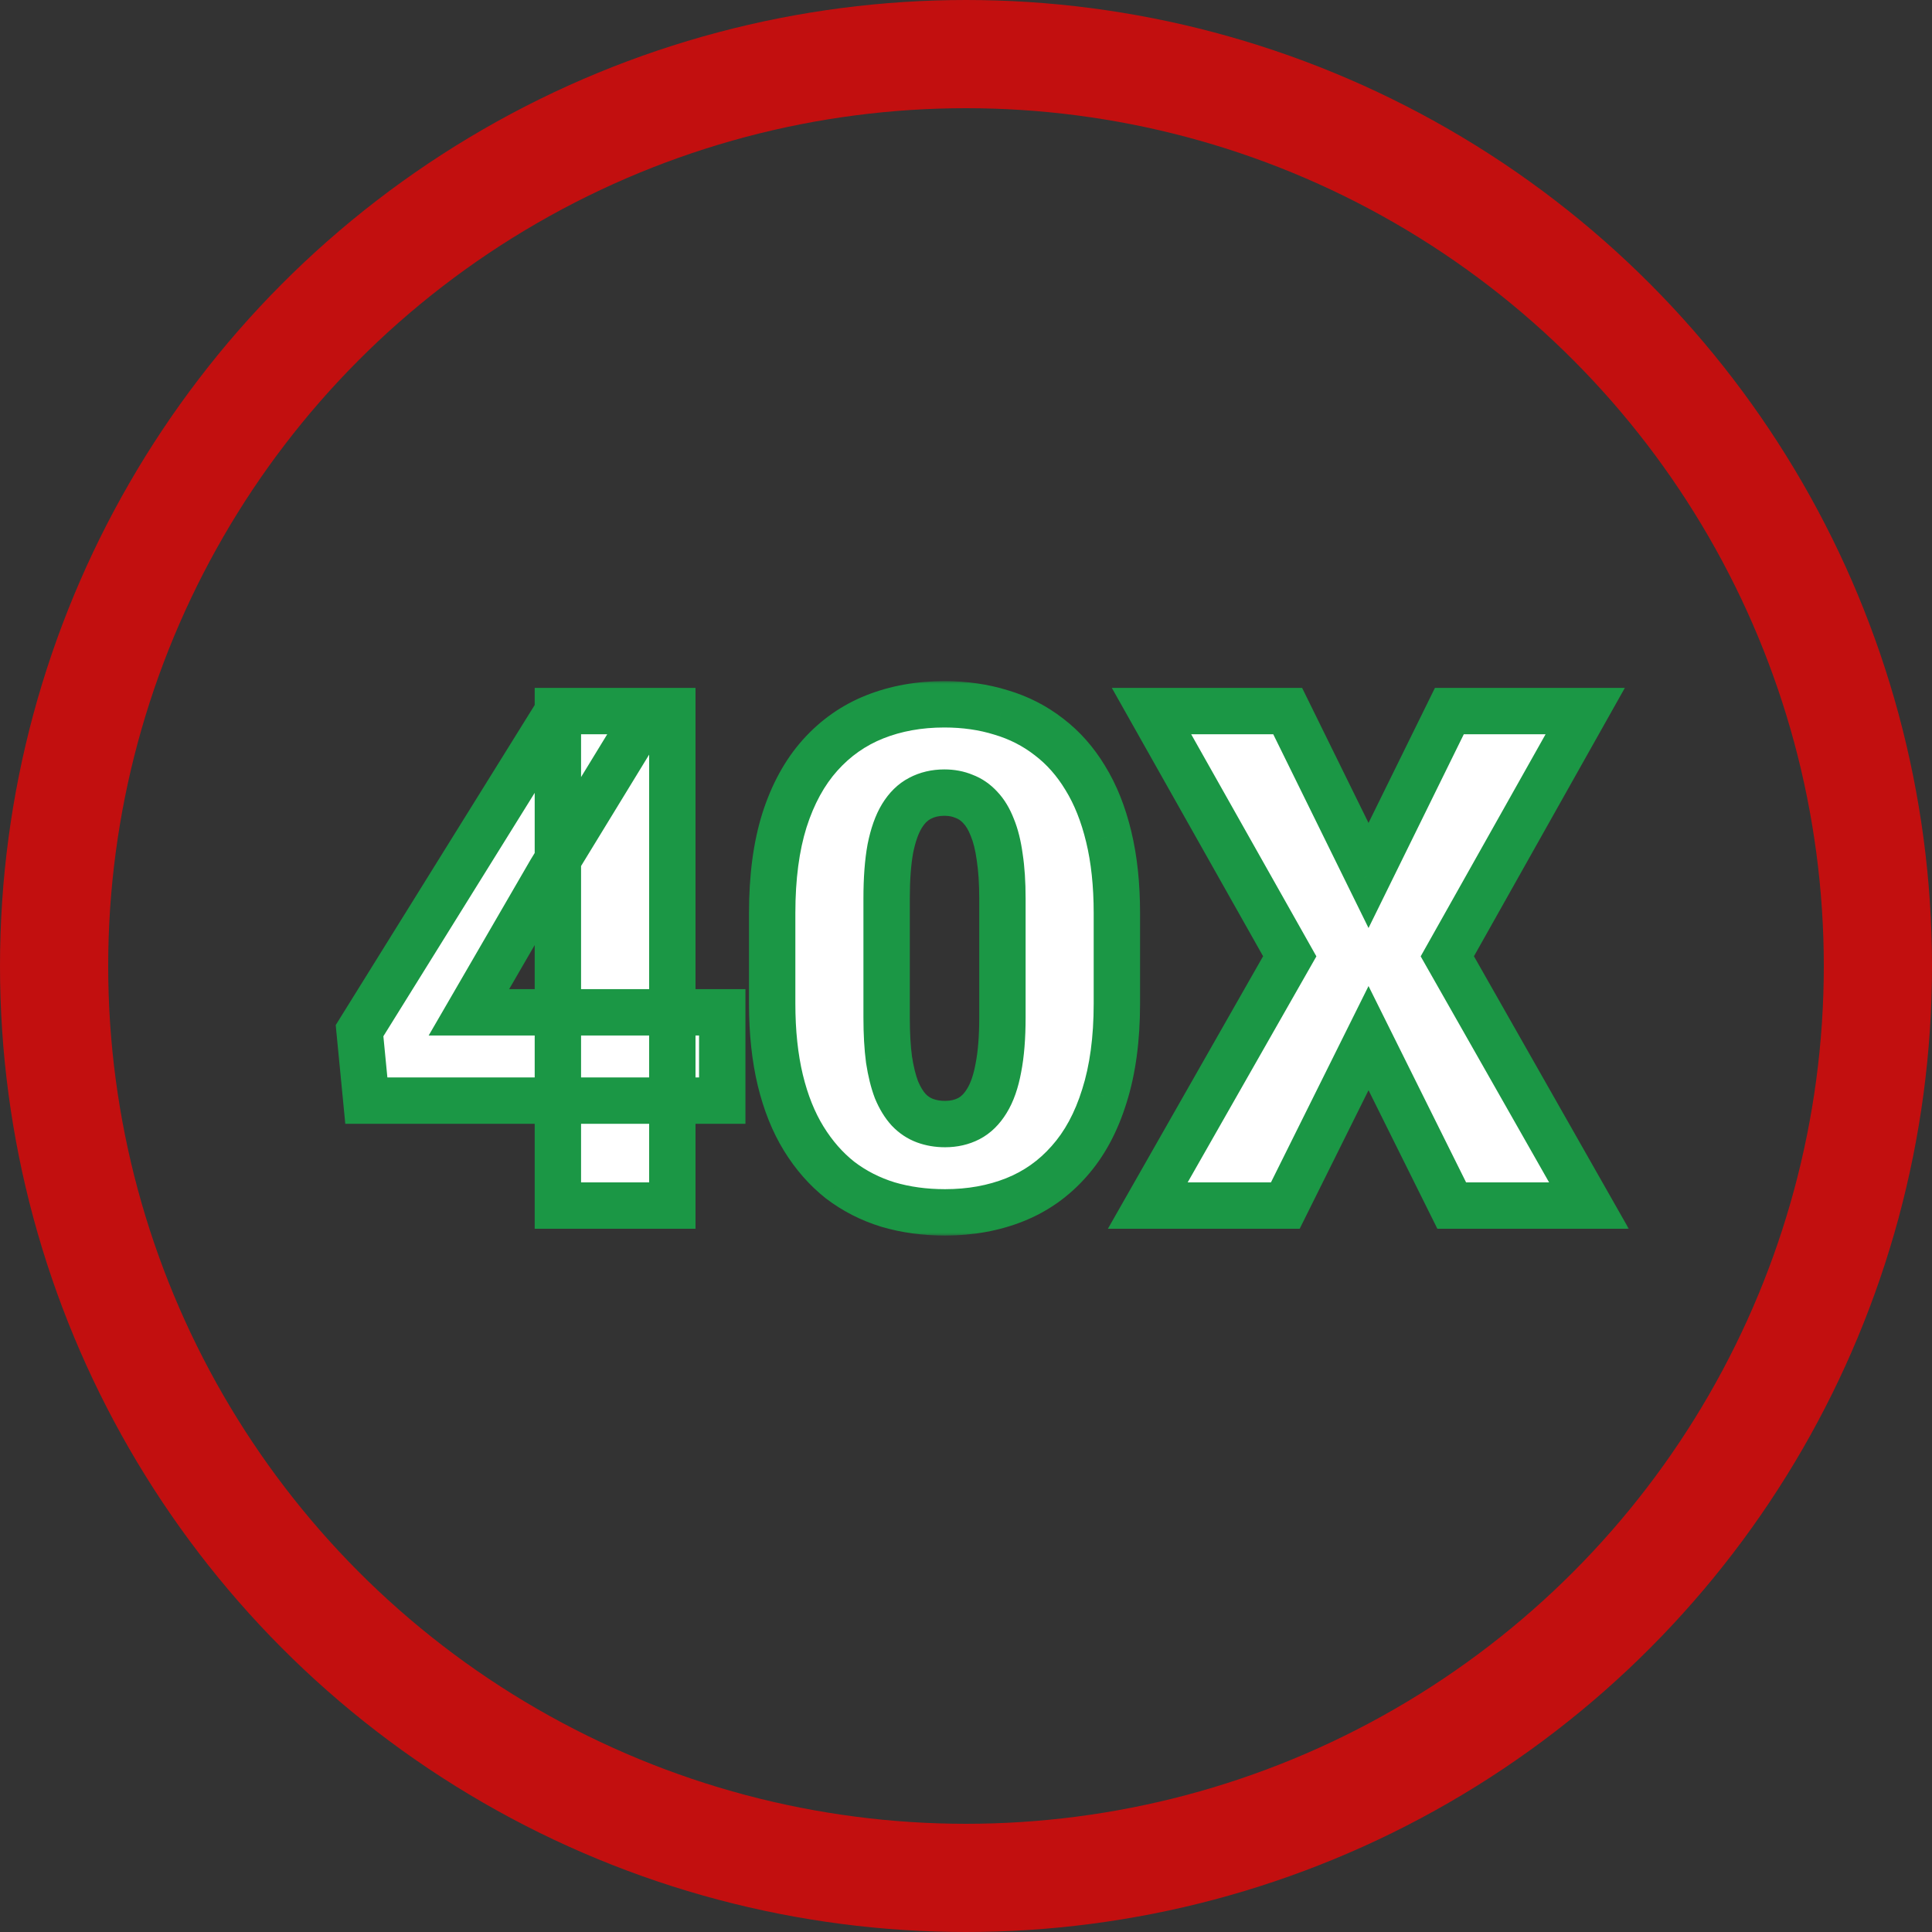
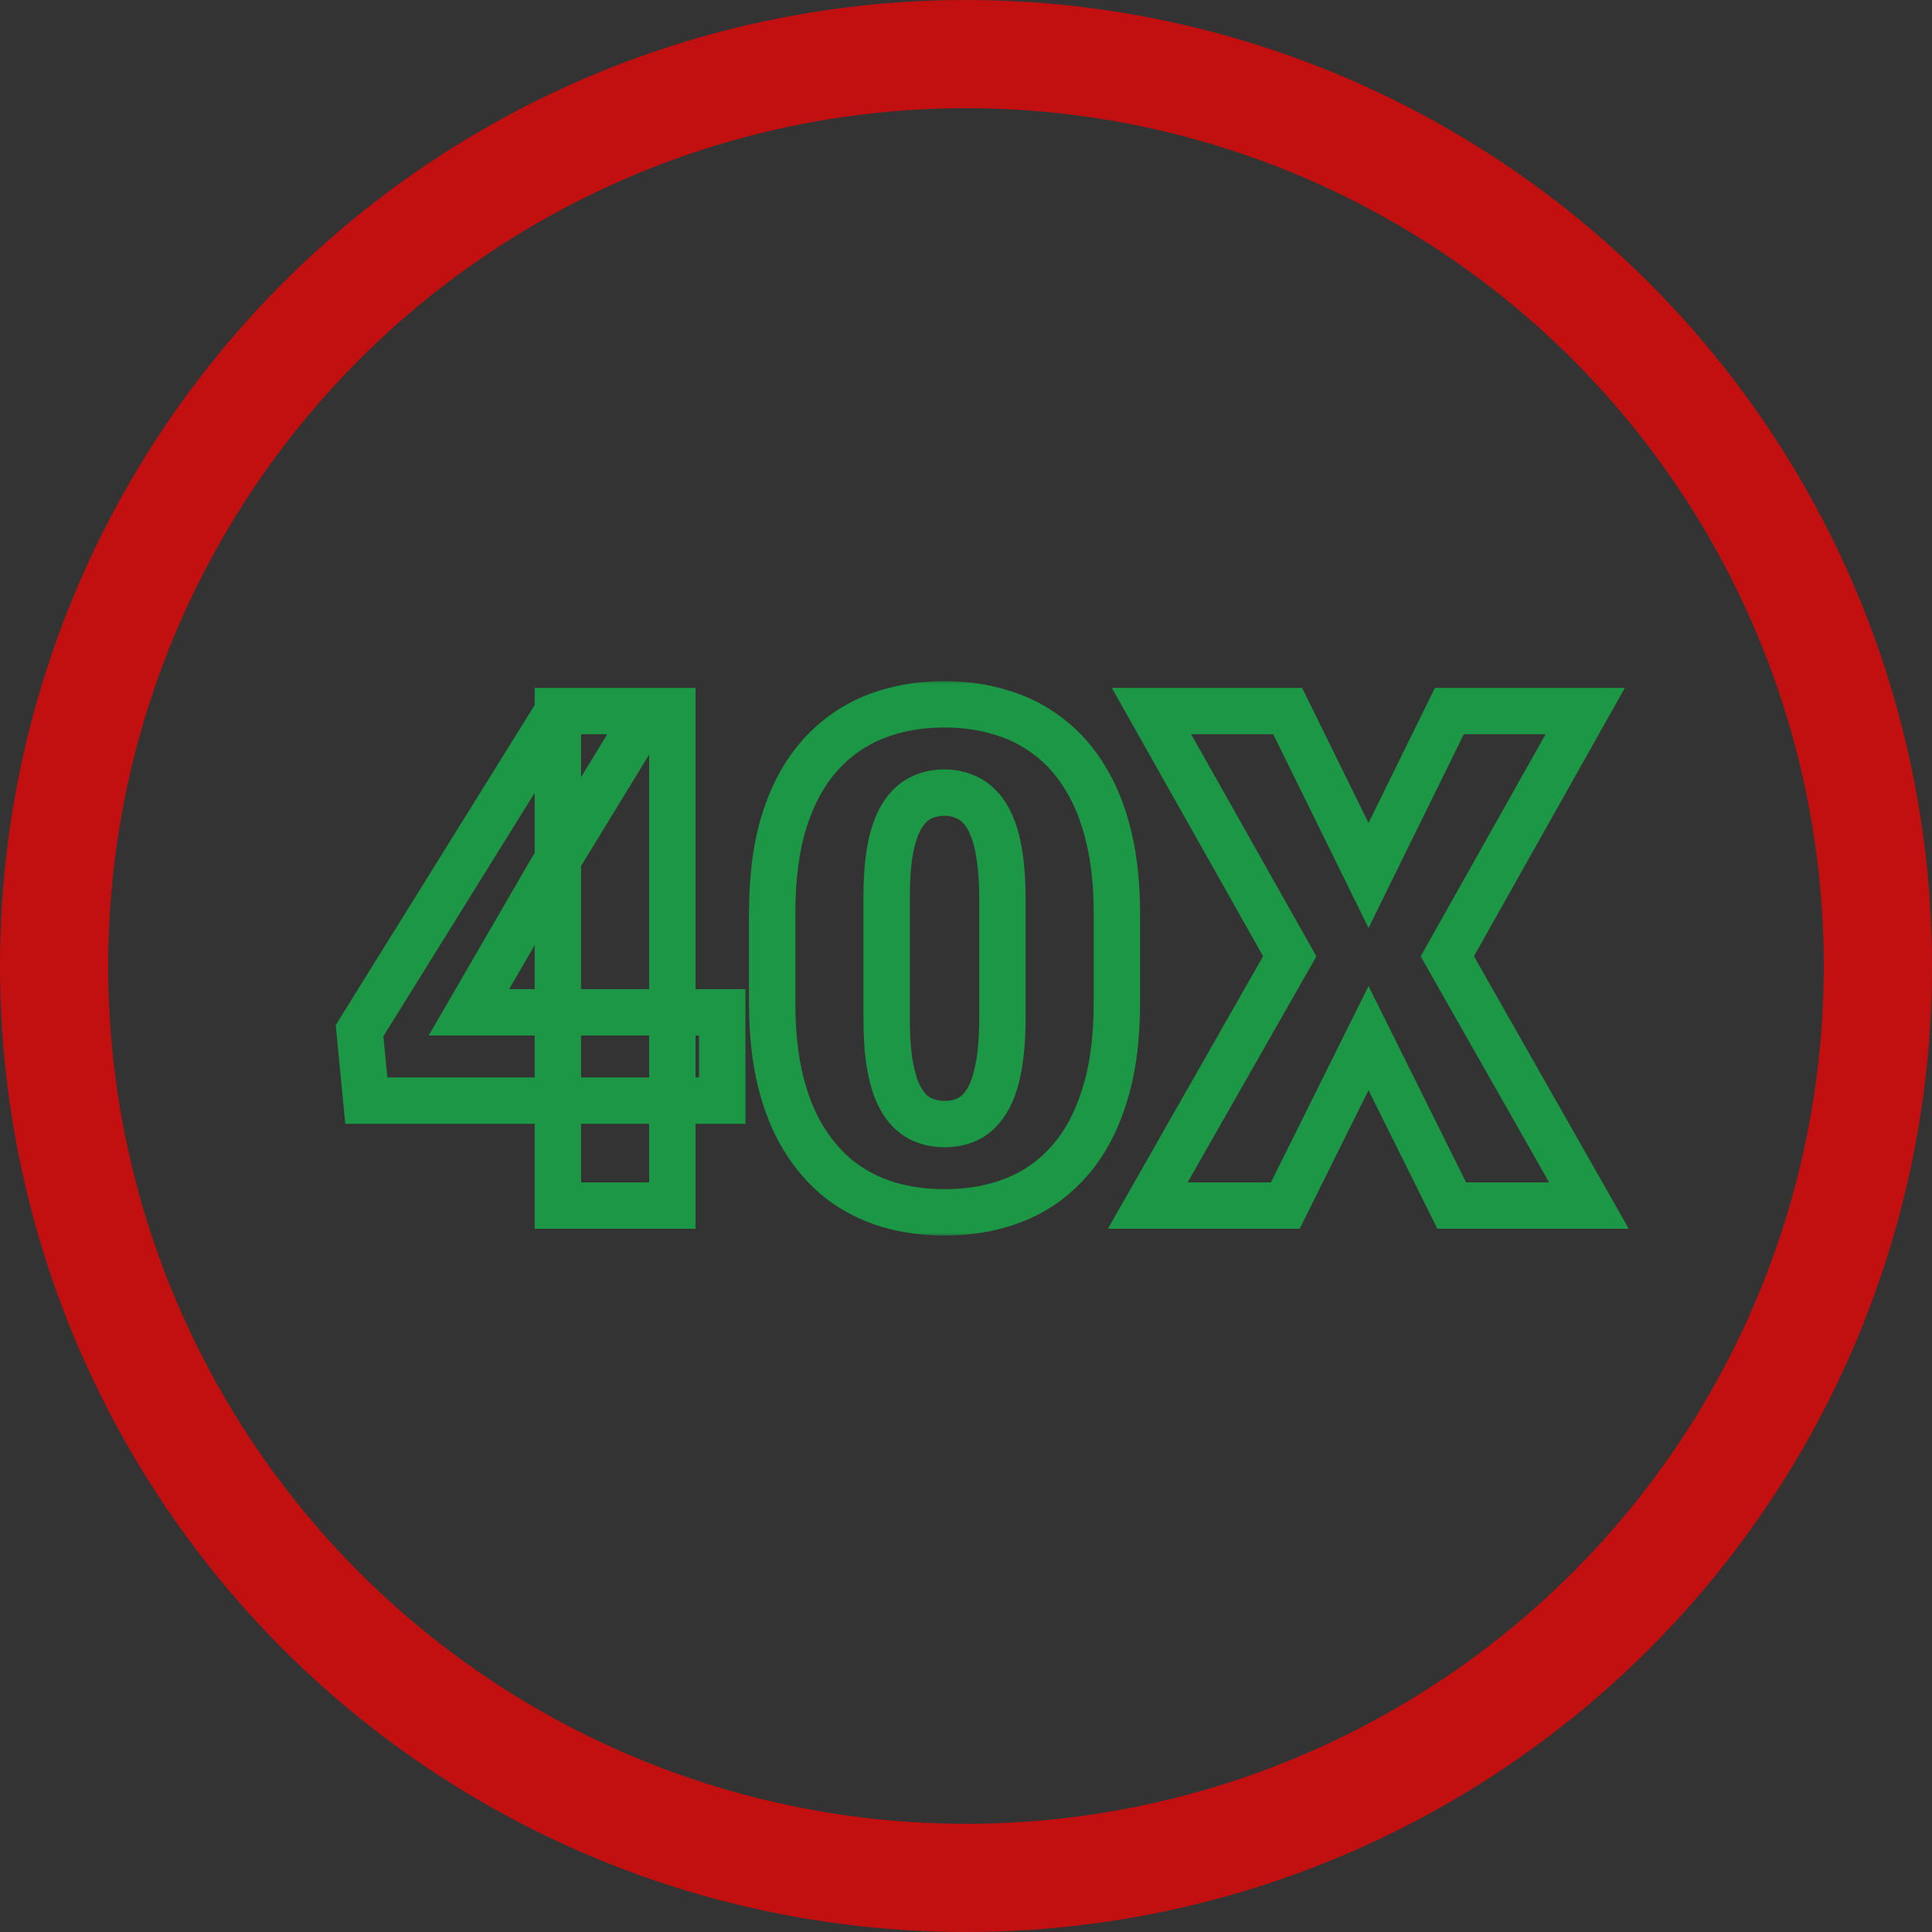
<svg xmlns="http://www.w3.org/2000/svg" width="250" height="250" viewBox="0 0 250 250" fill="none">
  <rect x="0" y="0" width="250" height="250" fill="#333333" stroke="none" />
  <circle cx="125" cy="125" r="118" stroke="#FF0000" stroke-opacity="0.7" stroke-width="14" />
  <mask id="path-2-outside-1_458_674" maskUnits="userSpaceOnUse" x="43" y="88" width="168" height="72" fill="black">
    <rect fill="white" x="43" y="88" width="168" height="72" />
    <path d="M93.459 130.995V142.421H47.404L46.525 133.368L72.233 92.016H83.922L71.222 112.802L60.675 130.995H93.459ZM86.999 92.016V156H72.189V92.016H86.999ZM144.523 118.163V129.853C144.523 134.452 143.981 138.451 142.897 141.85C141.842 145.248 140.319 148.061 138.327 150.287C136.364 152.514 134.02 154.169 131.296 155.253C128.571 156.337 125.568 156.879 122.287 156.879C119.65 156.879 117.189 156.542 114.904 155.868C112.619 155.165 110.553 154.11 108.708 152.704C106.891 151.269 105.324 149.481 104.005 147.343C102.687 145.204 101.676 142.685 100.973 139.784C100.27 136.854 99.919 133.544 99.919 129.853V118.163C99.919 113.534 100.446 109.535 101.501 106.166C102.585 102.768 104.123 99.955 106.115 97.728C108.107 95.502 110.465 93.847 113.19 92.763C115.915 91.679 118.918 91.137 122.199 91.137C124.836 91.137 127.282 91.488 129.538 92.191C131.823 92.865 133.888 93.92 135.734 95.356C137.58 96.762 139.147 98.534 140.436 100.673C141.755 102.812 142.765 105.346 143.468 108.275C144.172 111.176 144.523 114.472 144.523 118.163ZM129.713 131.654V116.273C129.713 114.223 129.596 112.436 129.362 110.912C129.157 109.389 128.835 108.1 128.395 107.045C127.985 105.99 127.472 105.141 126.857 104.496C126.242 103.822 125.539 103.339 124.748 103.046C123.986 102.724 123.136 102.562 122.199 102.562C121.027 102.562 119.972 102.812 119.035 103.31C118.127 103.778 117.35 104.54 116.706 105.595C116.061 106.649 115.563 108.056 115.212 109.813C114.889 111.571 114.728 113.725 114.728 116.273V131.654C114.728 133.734 114.831 135.551 115.036 137.104C115.27 138.627 115.592 139.931 116.003 141.015C116.442 142.069 116.969 142.934 117.585 143.607C118.2 144.252 118.903 144.721 119.694 145.014C120.485 145.307 121.349 145.453 122.287 145.453C123.429 145.453 124.455 145.219 125.363 144.75C126.271 144.281 127.047 143.52 127.692 142.465C128.366 141.381 128.864 139.96 129.186 138.202C129.538 136.415 129.713 134.232 129.713 131.654ZM166.628 92.016L177.087 113.285L187.546 92.016H205.124L187.282 123.744L205.607 156H187.853L177.087 134.335L166.32 156H148.522L166.891 123.744L149.005 92.016H166.628Z" />
  </mask>
-   <path d="M93.459 130.995V142.421H47.404L46.525 133.368L72.233 92.016H83.922L71.222 112.802L60.675 130.995H93.459ZM86.999 92.016V156H72.189V92.016H86.999ZM144.523 118.163V129.853C144.523 134.452 143.981 138.451 142.897 141.85C141.842 145.248 140.319 148.061 138.327 150.287C136.364 152.514 134.02 154.169 131.296 155.253C128.571 156.337 125.568 156.879 122.287 156.879C119.65 156.879 117.189 156.542 114.904 155.868C112.619 155.165 110.553 154.11 108.708 152.704C106.891 151.269 105.324 149.481 104.005 147.343C102.687 145.204 101.676 142.685 100.973 139.784C100.27 136.854 99.919 133.544 99.919 129.853V118.163C99.919 113.534 100.446 109.535 101.501 106.166C102.585 102.768 104.123 99.955 106.115 97.728C108.107 95.502 110.465 93.847 113.19 92.763C115.915 91.679 118.918 91.137 122.199 91.137C124.836 91.137 127.282 91.488 129.538 92.191C131.823 92.865 133.888 93.92 135.734 95.356C137.58 96.762 139.147 98.534 140.436 100.673C141.755 102.812 142.765 105.346 143.468 108.275C144.172 111.176 144.523 114.472 144.523 118.163ZM129.713 131.654V116.273C129.713 114.223 129.596 112.436 129.362 110.912C129.157 109.389 128.835 108.1 128.395 107.045C127.985 105.99 127.472 105.141 126.857 104.496C126.242 103.822 125.539 103.339 124.748 103.046C123.986 102.724 123.136 102.562 122.199 102.562C121.027 102.562 119.972 102.812 119.035 103.31C118.127 103.778 117.35 104.54 116.706 105.595C116.061 106.649 115.563 108.056 115.212 109.813C114.889 111.571 114.728 113.725 114.728 116.273V131.654C114.728 133.734 114.831 135.551 115.036 137.104C115.27 138.627 115.592 139.931 116.003 141.015C116.442 142.069 116.969 142.934 117.585 143.607C118.2 144.252 118.903 144.721 119.694 145.014C120.485 145.307 121.349 145.453 122.287 145.453C123.429 145.453 124.455 145.219 125.363 144.75C126.271 144.281 127.047 143.52 127.692 142.465C128.366 141.381 128.864 139.96 129.186 138.202C129.538 136.415 129.713 134.232 129.713 131.654ZM166.628 92.016L177.087 113.285L187.546 92.016H205.124L187.282 123.744L205.607 156H187.853L177.087 134.335L166.32 156H148.522L166.891 123.744L149.005 92.016H166.628Z" fill="white" />
  <path d="M93.459 130.995H96.459V127.995H93.459V130.995ZM93.459 142.421V145.421H96.459V142.421H93.459ZM47.404 142.421L44.418 142.711L44.681 145.421H47.404V142.421ZM46.525 133.368L43.977 131.784L43.441 132.647L43.539 133.658L46.525 133.368ZM72.233 92.016V89.016H70.566L69.685 90.432L72.233 92.016ZM83.922 92.016L86.483 93.58L89.271 89.016H83.922V92.016ZM71.222 112.802L68.662 111.238L68.644 111.267L68.627 111.297L71.222 112.802ZM60.675 130.995L58.08 129.491L55.469 133.995H60.675V130.995ZM86.999 92.016H89.999V89.016H86.999V92.016ZM86.999 156V159H89.999V156H86.999ZM72.189 156H69.189V159H72.189V156ZM72.189 92.016V89.016H69.189V92.016H72.189ZM90.459 130.995V142.421H96.459V130.995H90.459ZM93.459 139.421H47.404V145.421H93.459V139.421ZM50.39 142.131L49.511 133.078L43.539 133.658L44.418 142.711L50.39 142.131ZM49.073 134.952L74.781 93.6L69.685 90.432L43.977 131.784L49.073 134.952ZM72.233 95.016H83.922V89.016H72.233V95.016ZM81.362 90.451L68.662 111.238L73.782 114.366L86.483 93.58L81.362 90.451ZM68.627 111.297L58.08 129.491L63.271 132.5L73.818 114.306L68.627 111.297ZM60.675 133.995H93.459V127.995H60.675V133.995ZM83.999 92.016V156H89.999V92.016H83.999ZM86.999 153H72.189V159H86.999V153ZM75.189 156V92.016H69.189V156H75.189ZM72.189 95.016H86.999V89.016H72.189V95.016ZM142.897 141.85L140.039 140.938L140.035 140.949L140.032 140.96L142.897 141.85ZM138.327 150.287L136.091 148.287L136.084 148.295L136.076 148.303L138.327 150.287ZM114.904 155.868L114.022 158.736L114.039 158.741L114.055 158.746L114.904 155.868ZM108.708 152.704L106.847 155.058L106.868 155.074L106.89 155.09L108.708 152.704ZM100.973 139.784L98.056 140.484L98.058 140.491L100.973 139.784ZM101.501 106.166L98.642 105.254L98.64 105.262L98.638 105.27L101.501 106.166ZM129.538 92.191L128.645 95.055L128.667 95.062L128.689 95.069L129.538 92.191ZM135.734 95.356L133.892 97.724L133.904 97.733L133.916 97.742L135.734 95.356ZM140.436 100.673L137.867 102.222L137.875 102.234L137.882 102.247L140.436 100.673ZM143.468 108.275L140.551 108.976L140.553 108.982L143.468 108.275ZM129.362 110.912L126.389 111.312L126.393 111.34L126.397 111.368L129.362 110.912ZM128.395 107.045L125.599 108.132L125.612 108.166L125.626 108.199L128.395 107.045ZM126.857 104.496L124.642 106.519L124.664 106.543L124.687 106.568L126.857 104.496ZM124.748 103.046L123.579 105.809L123.642 105.835L123.706 105.859L124.748 103.046ZM119.035 103.31L120.411 105.975L120.427 105.967L120.442 105.959L119.035 103.31ZM115.212 109.813L112.27 109.225L112.265 109.249L112.261 109.272L115.212 109.813ZM115.036 137.104L112.062 137.496L112.066 137.528L112.071 137.56L115.036 137.104ZM116.003 141.015L113.197 142.076L113.214 142.123L113.233 142.168L116.003 141.015ZM117.585 143.607L115.369 145.63L115.392 145.655L115.415 145.679L117.585 143.607ZM127.692 142.465L125.144 140.881L125.138 140.891L125.132 140.9L127.692 142.465ZM129.186 138.202L126.243 137.623L126.239 137.642L126.235 137.661L129.186 138.202ZM141.523 118.163V129.853H147.523V118.163H141.523ZM141.523 129.853C141.523 134.227 141.006 137.905 140.039 140.938L145.755 142.761C146.956 138.997 147.523 134.677 147.523 129.853H141.523ZM140.032 140.96C139.081 144.025 137.747 146.436 136.091 148.287L140.562 152.287C142.891 149.685 144.604 146.471 145.762 142.739L140.032 140.96ZM136.076 148.303C134.422 150.18 132.467 151.558 130.187 152.465L132.405 158.04C135.573 156.78 138.306 154.847 140.577 152.271L136.076 148.303ZM130.187 152.465C127.854 153.393 125.233 153.879 122.287 153.879V159.879C125.903 159.879 129.287 159.281 132.405 158.04L130.187 152.465ZM122.287 153.879C119.907 153.879 117.734 153.575 115.752 152.991L114.055 158.746C116.644 159.509 119.393 159.879 122.287 159.879V153.879ZM115.786 153.001C113.828 152.398 112.082 151.503 110.526 150.318L106.89 155.09C109.025 156.717 111.409 157.932 114.022 158.736L115.786 153.001ZM110.568 150.35C109.049 149.15 107.709 147.634 106.559 145.769L101.452 148.917C102.938 151.329 104.734 153.387 106.847 155.058L110.568 150.35ZM106.559 145.769C105.434 143.943 104.531 141.727 103.889 139.077L98.058 140.491C98.822 143.642 99.94 146.465 101.452 148.917L106.559 145.769ZM103.89 139.084C103.253 136.428 102.919 133.359 102.919 129.853H96.919C96.919 133.729 97.287 137.281 98.056 140.484L103.89 139.084ZM102.919 129.853V118.163H96.919V129.853H102.919ZM102.919 118.163C102.919 113.749 103.423 110.067 104.364 107.062L98.638 105.27C97.469 109.003 96.919 113.319 96.919 118.163H102.919ZM104.359 107.078C105.339 104.005 106.689 101.585 108.351 99.729L103.879 95.728C101.556 98.325 99.83 101.53 98.642 105.254L104.359 107.078ZM108.351 99.729C110.039 97.842 112.014 96.459 114.299 95.55L112.081 89.975C108.917 91.234 106.175 93.162 103.879 95.728L108.351 99.729ZM114.299 95.55C116.631 94.622 119.252 94.137 122.199 94.137V88.137C118.583 88.137 115.198 88.735 112.081 89.975L114.299 95.55ZM122.199 94.137C124.567 94.137 126.709 94.452 128.645 95.055L130.43 89.327C127.854 88.524 125.104 88.137 122.199 88.137V94.137ZM128.689 95.069C130.621 95.639 132.348 96.523 133.892 97.724L137.576 92.987C135.428 91.317 133.024 90.092 130.386 89.314L128.689 95.069ZM133.916 97.742C135.438 98.902 136.758 100.382 137.867 102.222L143.006 99.124C141.536 96.686 139.721 94.622 137.552 92.969L133.916 97.742ZM137.882 102.247C139.005 104.068 139.908 106.295 140.551 108.976L146.386 107.575C145.623 104.396 144.504 101.555 142.99 99.099L137.882 102.247ZM140.553 108.982C141.188 111.604 141.523 114.656 141.523 118.163H147.523C147.523 114.287 147.155 110.747 146.384 107.569L140.553 108.982ZM132.713 131.654V116.273H126.713V131.654H132.713ZM132.713 116.273C132.713 114.117 132.591 112.17 132.327 110.456L126.397 111.368C126.602 112.701 126.713 114.329 126.713 116.273H132.713ZM132.335 110.512C132.106 108.812 131.732 107.254 131.164 105.891L125.626 108.199C125.937 108.946 126.207 109.965 126.389 111.312L132.335 110.512ZM131.191 105.958C130.676 104.632 129.976 103.418 129.027 102.425L124.687 106.568C124.969 106.863 125.294 107.349 125.599 108.132L131.191 105.958ZM129.073 102.473C128.162 101.476 127.065 100.705 125.79 100.233L123.706 105.859C124.012 105.973 124.322 106.169 124.642 106.519L129.073 102.473ZM125.917 100.283C124.739 99.785 123.485 99.562 122.199 99.562V105.562C122.788 105.562 123.233 105.663 123.579 105.809L125.917 100.283ZM122.199 99.562C120.588 99.562 119.042 99.909 117.627 100.66L120.442 105.959C120.903 105.714 121.466 105.562 122.199 105.562V99.562ZM117.659 100.644C116.169 101.412 115.017 102.606 114.146 104.03L119.266 107.159C119.684 106.475 120.084 106.144 120.411 105.975L117.659 100.644ZM114.146 104.03C113.255 105.488 112.662 107.264 112.27 109.225L118.153 110.402C118.464 108.848 118.867 107.811 119.266 107.159L114.146 104.03ZM112.261 109.272C111.895 111.266 111.728 113.613 111.728 116.273H117.728C117.728 113.836 117.883 111.876 118.162 110.354L112.261 109.272ZM111.728 116.273V131.654H117.728V116.273H111.728ZM111.728 131.654C111.728 133.826 111.835 135.779 112.062 137.496L118.01 136.711C117.827 135.322 117.728 133.643 117.728 131.654H111.728ZM112.071 137.56C112.327 139.227 112.693 140.745 113.197 142.076L118.808 139.953C118.492 139.117 118.213 138.027 118.001 136.647L112.071 137.56ZM113.233 142.168C113.774 143.465 114.47 144.646 115.369 145.63L119.8 141.585C119.469 141.222 119.11 140.673 118.772 139.861L113.233 142.168ZM115.415 145.679C116.326 146.634 117.409 147.367 118.652 147.827L120.736 142.2C120.396 142.075 120.073 141.87 119.755 141.536L115.415 145.679ZM118.652 147.827C119.812 148.256 121.033 148.453 122.287 148.453V142.453C121.665 142.453 121.158 142.357 120.736 142.2L118.652 147.827ZM122.287 148.453C123.851 148.453 125.357 148.129 126.739 147.416L123.987 142.084C123.552 142.309 123.008 142.453 122.287 142.453V148.453ZM126.739 147.416C128.228 146.647 129.381 145.454 130.252 144.029L125.132 140.9C124.714 141.585 124.314 141.915 123.987 142.084L126.739 147.416ZM130.24 144.049C131.174 142.545 131.772 140.734 132.137 138.743L126.235 137.661C125.956 139.186 125.557 140.217 125.144 140.881L130.24 144.049ZM132.13 138.781C132.531 136.743 132.713 134.354 132.713 131.654H126.713C126.713 134.111 126.545 136.087 126.243 137.623L132.13 138.781ZM166.628 92.016L169.32 90.692L168.495 89.016H166.628V92.016ZM177.087 113.285L174.394 114.609L177.087 120.084L179.779 114.609L177.087 113.285ZM187.546 92.016V89.016H185.678L184.853 90.692L187.546 92.016ZM205.124 92.016L207.739 93.486L210.252 89.016H205.124V92.016ZM187.282 123.744L184.667 122.274L183.836 123.752L184.673 125.226L187.282 123.744ZM205.607 156V159H210.762L208.215 154.518L205.607 156ZM187.853 156L185.167 157.335L185.994 159H187.853V156ZM177.087 134.335L179.773 133L177.087 127.594L174.4 133L177.087 134.335ZM166.32 156V159H168.179L169.006 157.335L166.32 156ZM148.522 156L145.915 154.515L143.361 159H148.522V156ZM166.891 123.744L169.498 125.229L170.339 123.752L169.505 122.271L166.891 123.744ZM149.005 92.016V89.016H143.871L146.392 93.489L149.005 92.016ZM163.935 93.339L174.394 114.609L179.779 111.961L169.32 90.692L163.935 93.339ZM179.779 114.609L190.238 93.339L184.853 90.692L174.394 111.961L179.779 114.609ZM187.546 95.016H205.124V89.016H187.546V95.016ZM202.509 90.545L184.667 122.274L189.897 125.215L207.739 93.486L202.509 90.545ZM184.673 125.226L202.999 157.482L208.215 154.518L189.89 122.262L184.673 125.226ZM205.607 153H187.853V159H205.607V153ZM190.54 154.665L179.773 133L174.4 135.67L185.167 157.335L190.54 154.665ZM174.4 133L163.633 154.665L169.006 157.335L179.773 135.67L174.4 133ZM166.32 153H148.522V159H166.32V153ZM151.129 157.485L169.498 125.229L164.284 122.26L145.915 154.515L151.129 157.485ZM169.505 122.271L151.619 90.542L146.392 93.489L164.278 125.217L169.505 122.271ZM149.005 95.016H166.628V89.016H149.005V95.016Z" fill="#1B9745" mask="url(#path-2-outside-1_458_674)" />
</svg>